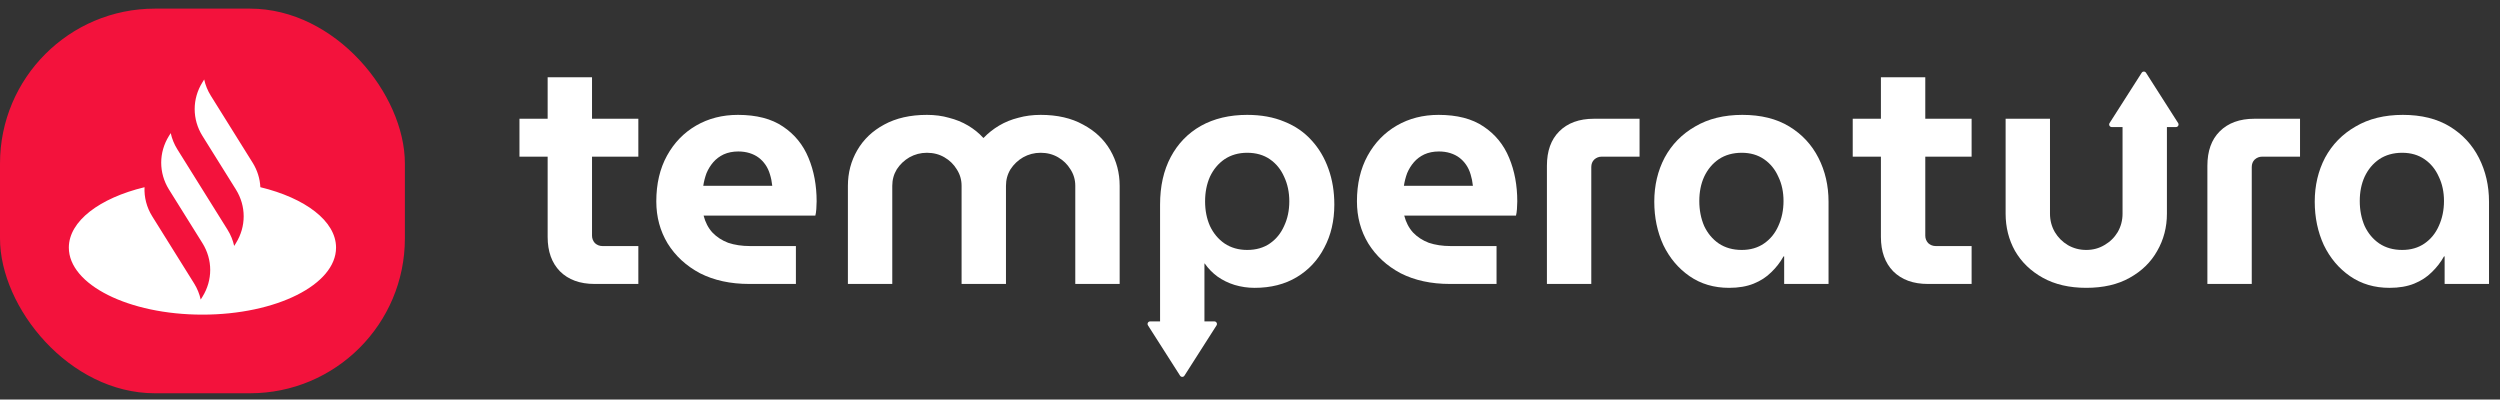
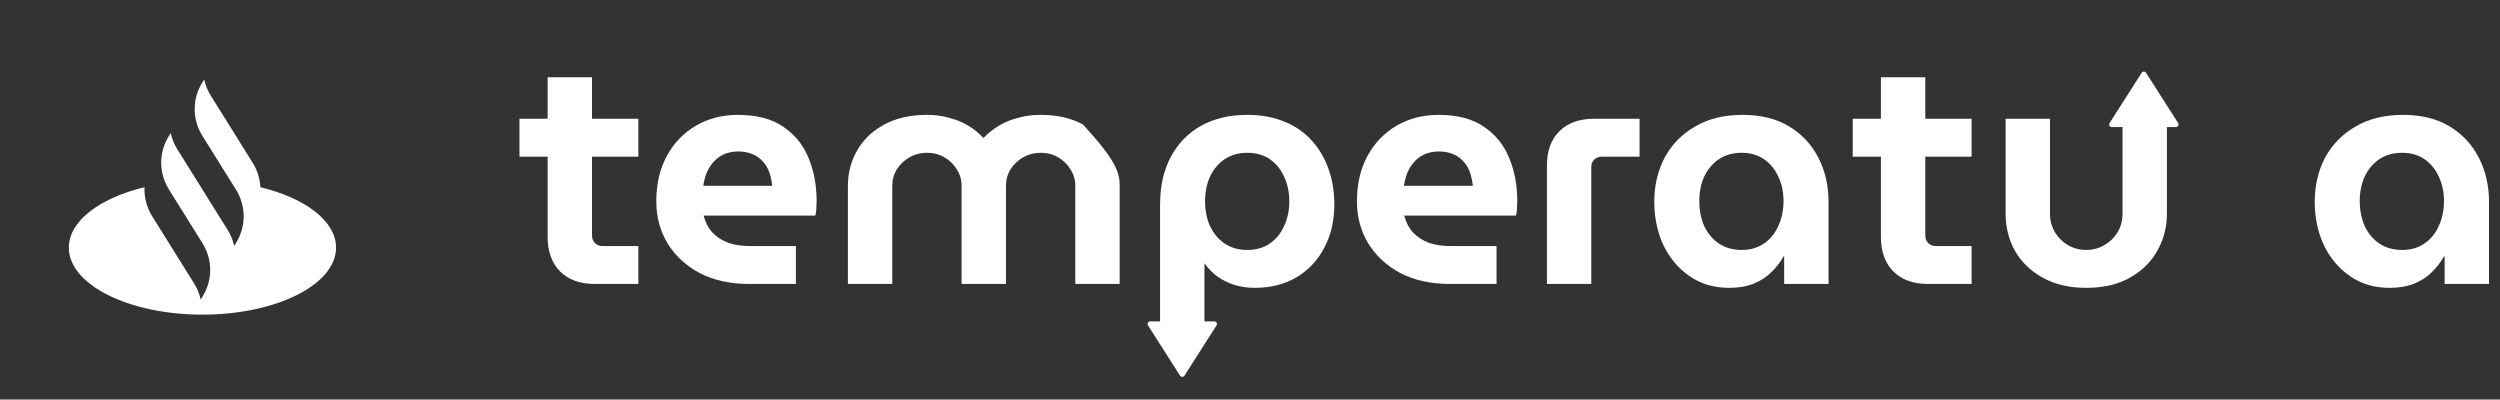
<svg xmlns="http://www.w3.org/2000/svg" width="219" height="35" viewBox="0 0 219 35" fill="none">
  <rect x="0" y="0" width="219" height="35" fill="#333333" stroke="none" />
  <path d="M209.326 25.215C208.002 25.215 206.848 24.874 205.864 24.193C204.881 23.512 204.114 22.604 203.566 21.469C203.036 20.315 202.771 19.048 202.771 17.667C202.771 16.248 203.074 14.962 203.679 13.808C204.304 12.654 205.193 11.746 206.347 11.084C207.5 10.403 208.881 10.063 210.489 10.063C212.116 10.063 213.487 10.403 214.603 11.084C215.719 11.765 216.571 12.683 217.157 13.836C217.743 14.99 218.037 16.267 218.037 17.667V24.874H214.149V22.462H214.093C213.809 22.973 213.45 23.436 213.014 23.852C212.598 24.269 212.088 24.6 211.482 24.846C210.877 25.091 210.158 25.215 209.326 25.215ZM210.432 21.895C211.189 21.895 211.842 21.706 212.39 21.327C212.939 20.949 213.355 20.438 213.639 19.795C213.941 19.133 214.093 18.405 214.093 17.61C214.093 16.816 213.941 16.106 213.639 15.482C213.355 14.839 212.939 14.328 212.39 13.95C211.842 13.572 211.189 13.383 210.432 13.383C209.657 13.383 208.985 13.572 208.418 13.95C207.869 14.328 207.444 14.839 207.141 15.482C206.857 16.106 206.715 16.816 206.715 17.61C206.715 18.405 206.857 19.133 207.141 19.795C207.444 20.438 207.869 20.949 208.418 21.327C208.985 21.706 209.657 21.895 210.432 21.895Z" fill="white" />
-   <path d="M193.367 24.874V14.517C193.367 13.231 193.726 12.229 194.445 11.51C195.183 10.772 196.195 10.403 197.481 10.403H201.482V13.723H198.162C197.916 13.723 197.699 13.808 197.509 13.978C197.339 14.149 197.254 14.366 197.254 14.631V24.874H193.367Z" fill="white" />
  <path d="M182.757 25.214C181.281 25.214 180.014 24.921 178.955 24.335C177.895 23.748 177.082 22.963 176.514 21.98C175.966 20.996 175.692 19.908 175.692 18.717V10.403H179.579V18.717C179.579 19.303 179.721 19.842 180.005 20.334C180.288 20.807 180.667 21.185 181.139 21.469C181.631 21.753 182.17 21.895 182.757 21.895C183.343 21.895 183.873 21.753 184.346 21.469C184.838 21.185 185.225 20.807 185.509 20.334C185.793 19.842 185.935 19.303 185.935 18.717V10.403H189.822V18.717C189.822 19.908 189.538 20.996 188.971 21.98C188.422 22.963 187.618 23.748 186.559 24.335C185.519 24.921 184.251 25.214 182.757 25.214Z" fill="white" />
  <path d="M168.882 24.874C167.596 24.874 166.584 24.505 165.846 23.767C165.127 23.03 164.768 22.027 164.768 20.76V6.771H168.655V20.646C168.655 20.892 168.74 21.11 168.911 21.299C169.1 21.469 169.317 21.554 169.563 21.554H172.713V24.874H168.882ZM162.299 13.723V10.403H172.713V13.723H162.299Z" fill="white" />
  <path d="M151.469 25.215C150.145 25.215 148.991 24.874 148.007 24.193C147.024 23.512 146.258 22.604 145.709 21.469C145.179 20.315 144.915 19.048 144.915 17.667C144.915 16.248 145.217 14.962 145.823 13.808C146.447 12.654 147.336 11.746 148.49 11.084C149.644 10.403 151.024 10.063 152.632 10.063C154.259 10.063 155.631 10.403 156.747 11.084C157.863 11.765 158.714 12.683 159.3 13.836C159.887 14.99 160.18 16.267 160.18 17.667V24.874H156.293V22.462H156.236C155.952 22.973 155.593 23.436 155.158 23.852C154.741 24.269 154.231 24.6 153.625 24.846C153.02 25.091 152.301 25.215 151.469 25.215ZM152.576 21.895C153.332 21.895 153.985 21.706 154.533 21.327C155.082 20.949 155.498 20.438 155.782 19.795C156.085 19.133 156.236 18.405 156.236 17.61C156.236 16.816 156.085 16.106 155.782 15.482C155.498 14.839 155.082 14.328 154.533 13.95C153.985 13.572 153.332 13.383 152.576 13.383C151.8 13.383 151.129 13.572 150.561 13.95C150.012 14.328 149.587 14.839 149.284 15.482C149 16.106 148.859 16.816 148.859 17.61C148.859 18.405 149 19.133 149.284 19.795C149.587 20.438 150.012 20.949 150.561 21.327C151.129 21.706 151.8 21.895 152.576 21.895Z" fill="white" />
  <path d="M135.51 24.874V14.517C135.51 13.231 135.869 12.229 136.588 11.51C137.326 10.772 138.338 10.403 139.624 10.403H143.625V13.723H140.305C140.059 13.723 139.842 13.808 139.653 13.978C139.482 14.149 139.397 14.366 139.397 14.631V24.874H135.51Z" fill="white" />
  <path d="M127.011 24.874C125.366 24.874 123.928 24.562 122.698 23.938C121.488 23.294 120.542 22.424 119.861 21.327C119.199 20.23 118.868 19.001 118.868 17.639C118.868 16.106 119.18 14.773 119.804 13.638C120.429 12.503 121.28 11.623 122.358 10.999C123.436 10.375 124.656 10.063 126.018 10.063C127.645 10.063 128.96 10.403 129.962 11.084C130.984 11.765 131.731 12.683 132.204 13.836C132.677 14.971 132.913 16.239 132.913 17.639C132.913 17.828 132.904 18.055 132.885 18.32C132.866 18.566 132.837 18.755 132.8 18.887H123.011C123.162 19.474 123.417 19.965 123.777 20.363C124.155 20.76 124.618 21.062 125.167 21.27C125.734 21.46 126.368 21.554 127.068 21.554H131.097V24.874H127.011ZM122.982 16.277H129.026C128.988 15.917 128.922 15.586 128.827 15.284C128.733 14.962 128.6 14.678 128.43 14.432C128.26 14.186 128.061 13.978 127.834 13.808C127.607 13.638 127.342 13.505 127.04 13.411C126.737 13.316 126.406 13.269 126.047 13.269C125.574 13.269 125.148 13.354 124.77 13.524C124.41 13.695 124.108 13.922 123.862 14.205C123.616 14.489 123.417 14.811 123.266 15.17C123.134 15.529 123.039 15.898 122.982 16.277Z" fill="white" />
  <path d="M109.254 10.063C110.484 10.063 111.572 10.261 112.517 10.659C113.463 11.037 114.258 11.585 114.901 12.304C115.544 13.004 116.036 13.836 116.376 14.801C116.717 15.747 116.887 16.787 116.887 17.922C116.887 19.341 116.594 20.599 116.007 21.696C115.44 22.793 114.636 23.654 113.596 24.278C112.555 24.902 111.326 25.215 109.907 25.215C109.302 25.215 108.715 25.129 108.148 24.959C107.599 24.789 107.098 24.543 106.644 24.221C106.209 23.9 105.84 23.521 105.537 23.086H105.509V29.343H101.622V17.922C101.622 16.314 101.934 14.924 102.558 13.751C103.182 12.579 104.062 11.671 105.197 11.027C106.351 10.384 107.703 10.063 109.254 10.063ZM109.254 13.383C108.498 13.383 107.836 13.572 107.268 13.95C106.72 14.328 106.294 14.839 105.991 15.482C105.708 16.125 105.566 16.844 105.566 17.639C105.566 18.433 105.708 19.152 105.991 19.795C106.294 20.438 106.72 20.949 107.268 21.327C107.836 21.706 108.498 21.895 109.254 21.895C110.03 21.895 110.692 21.706 111.241 21.327C111.789 20.949 112.205 20.438 112.489 19.795C112.792 19.152 112.943 18.433 112.943 17.639C112.943 16.844 112.792 16.125 112.489 15.482C112.205 14.839 111.789 14.328 111.241 13.95C110.692 13.572 110.03 13.383 109.254 13.383Z" fill="white" />
-   <path d="M74.276 24.874V16.277C74.276 15.142 74.55 14.101 75.099 13.155C75.647 12.21 76.432 11.463 77.454 10.914C78.494 10.346 79.743 10.063 81.199 10.063C81.899 10.063 82.542 10.148 83.129 10.318C83.734 10.469 84.292 10.696 84.803 10.999C85.314 11.302 85.758 11.661 86.136 12.077H86.165C86.562 11.661 87.016 11.302 87.527 10.999C88.037 10.696 88.596 10.469 89.201 10.318C89.806 10.148 90.459 10.063 91.159 10.063C92.615 10.063 93.854 10.346 94.876 10.914C95.916 11.463 96.71 12.21 97.259 13.155C97.808 14.101 98.082 15.142 98.082 16.277V24.874H94.195V16.277C94.195 15.747 94.053 15.265 93.769 14.829C93.504 14.395 93.145 14.044 92.691 13.78C92.237 13.515 91.726 13.383 91.159 13.383C90.61 13.383 90.099 13.515 89.626 13.78C89.172 14.044 88.804 14.395 88.52 14.829C88.255 15.265 88.123 15.747 88.123 16.277V24.874H84.235V16.277C84.235 15.747 84.094 15.265 83.81 14.829C83.545 14.395 83.186 14.044 82.731 13.78C82.278 13.515 81.767 13.383 81.199 13.383C80.651 13.383 80.14 13.515 79.667 13.78C79.213 14.044 78.844 14.395 78.561 14.829C78.296 15.265 78.163 15.747 78.163 16.277V24.874H74.276Z" fill="white" />
+   <path d="M74.276 24.874V16.277C74.276 15.142 74.55 14.101 75.099 13.155C75.647 12.21 76.432 11.463 77.454 10.914C78.494 10.346 79.743 10.063 81.199 10.063C81.899 10.063 82.542 10.148 83.129 10.318C83.734 10.469 84.292 10.696 84.803 10.999C85.314 11.302 85.758 11.661 86.136 12.077H86.165C86.562 11.661 87.016 11.302 87.527 10.999C88.037 10.696 88.596 10.469 89.201 10.318C89.806 10.148 90.459 10.063 91.159 10.063C92.615 10.063 93.854 10.346 94.876 10.914C97.808 14.101 98.082 15.142 98.082 16.277V24.874H94.195V16.277C94.195 15.747 94.053 15.265 93.769 14.829C93.504 14.395 93.145 14.044 92.691 13.78C92.237 13.515 91.726 13.383 91.159 13.383C90.61 13.383 90.099 13.515 89.626 13.78C89.172 14.044 88.804 14.395 88.52 14.829C88.255 15.265 88.123 15.747 88.123 16.277V24.874H84.235V16.277C84.235 15.747 84.094 15.265 83.81 14.829C83.545 14.395 83.186 14.044 82.731 13.78C82.278 13.515 81.767 13.383 81.199 13.383C80.651 13.383 80.14 13.515 79.667 13.78C79.213 14.044 78.844 14.395 78.561 14.829C78.296 15.265 78.163 15.747 78.163 16.277V24.874H74.276Z" fill="white" />
  <path d="M65.635 24.874C63.99 24.874 62.552 24.562 61.323 23.938C60.112 23.294 59.166 22.424 58.485 21.327C57.823 20.23 57.492 19.001 57.492 17.639C57.492 16.106 57.804 14.773 58.428 13.638C59.053 12.503 59.904 11.623 60.982 10.999C62.06 10.375 63.28 10.063 64.642 10.063C66.269 10.063 67.584 10.403 68.586 11.084C69.608 11.765 70.355 12.683 70.828 13.836C71.301 14.971 71.537 16.239 71.537 17.639C71.537 17.828 71.528 18.055 71.509 18.32C71.49 18.566 71.462 18.755 71.424 18.887H61.635C61.786 19.474 62.041 19.965 62.401 20.363C62.779 20.76 63.243 21.062 63.791 21.27C64.359 21.46 64.992 21.554 65.692 21.554H69.721V24.874H65.635ZM61.606 16.277H67.65C67.612 15.917 67.546 15.586 67.451 15.284C67.357 14.962 67.224 14.678 67.054 14.432C66.884 14.186 66.685 13.978 66.458 13.808C66.231 13.638 65.966 13.505 65.664 13.411C65.361 13.316 65.03 13.269 64.671 13.269C64.198 13.269 63.772 13.354 63.394 13.524C63.035 13.695 62.732 13.922 62.486 14.205C62.24 14.489 62.041 14.811 61.89 15.17C61.758 15.529 61.663 15.898 61.606 16.277Z" fill="white" />
  <path d="M52.088 24.874C50.802 24.874 49.79 24.505 49.052 23.767C48.333 23.03 47.974 22.027 47.974 20.76V6.771H51.861V20.646C51.861 20.892 51.946 21.11 52.116 21.299C52.306 21.469 52.523 21.554 52.769 21.554H55.919V24.874H52.088ZM45.505 13.723V10.403H55.919V13.723H45.505Z" fill="white" />
  <path d="M103.756 32.91C103.668 33.049 103.464 33.049 103.375 32.91L100.563 28.503C100.466 28.352 100.575 28.155 100.753 28.155L106.378 28.155C106.557 28.155 106.665 28.352 106.569 28.503L103.756 32.91Z" fill="white" />
  <path d="M187.611 6.375C187.7 6.235 187.903 6.235 187.992 6.375L190.805 10.782C190.901 10.933 190.793 11.13 190.614 11.13H184.989C184.81 11.13 184.702 10.933 184.798 10.782L187.611 6.375Z" fill="white" />
-   <rect y="0.756" width="35.468" height="33.694" rx="13.568" fill="#F3123C" />
  <path fillRule="evenodd" clipRule="evenodd" d="M22.807 16.398C22.772 15.656 22.547 14.919 22.132 14.254L18.467 8.382C18.187 7.935 17.994 7.455 17.887 6.963L17.734 7.208C16.827 8.661 16.827 10.452 17.734 11.905L20.666 16.602C21.573 18.056 21.573 19.846 20.666 21.299L20.513 21.545C20.406 21.053 20.212 20.573 19.933 20.125L15.535 13.079C15.256 12.632 15.062 12.152 14.955 11.66L14.802 11.905C13.898 13.354 13.895 15.137 14.793 16.588L14.793 16.588L17.734 21.299C18.641 22.753 18.641 24.543 17.734 25.997L17.581 26.242C17.474 25.75 17.28 25.27 17.001 24.823L13.336 18.951C12.845 18.163 12.62 17.277 12.661 16.399C8.738 17.347 6.03 19.36 6.03 21.691C6.03 24.934 11.27 27.562 17.734 27.562C24.198 27.562 29.438 24.934 29.438 21.691C29.438 19.36 26.73 17.346 22.807 16.398Z" fill="white" />
</svg>